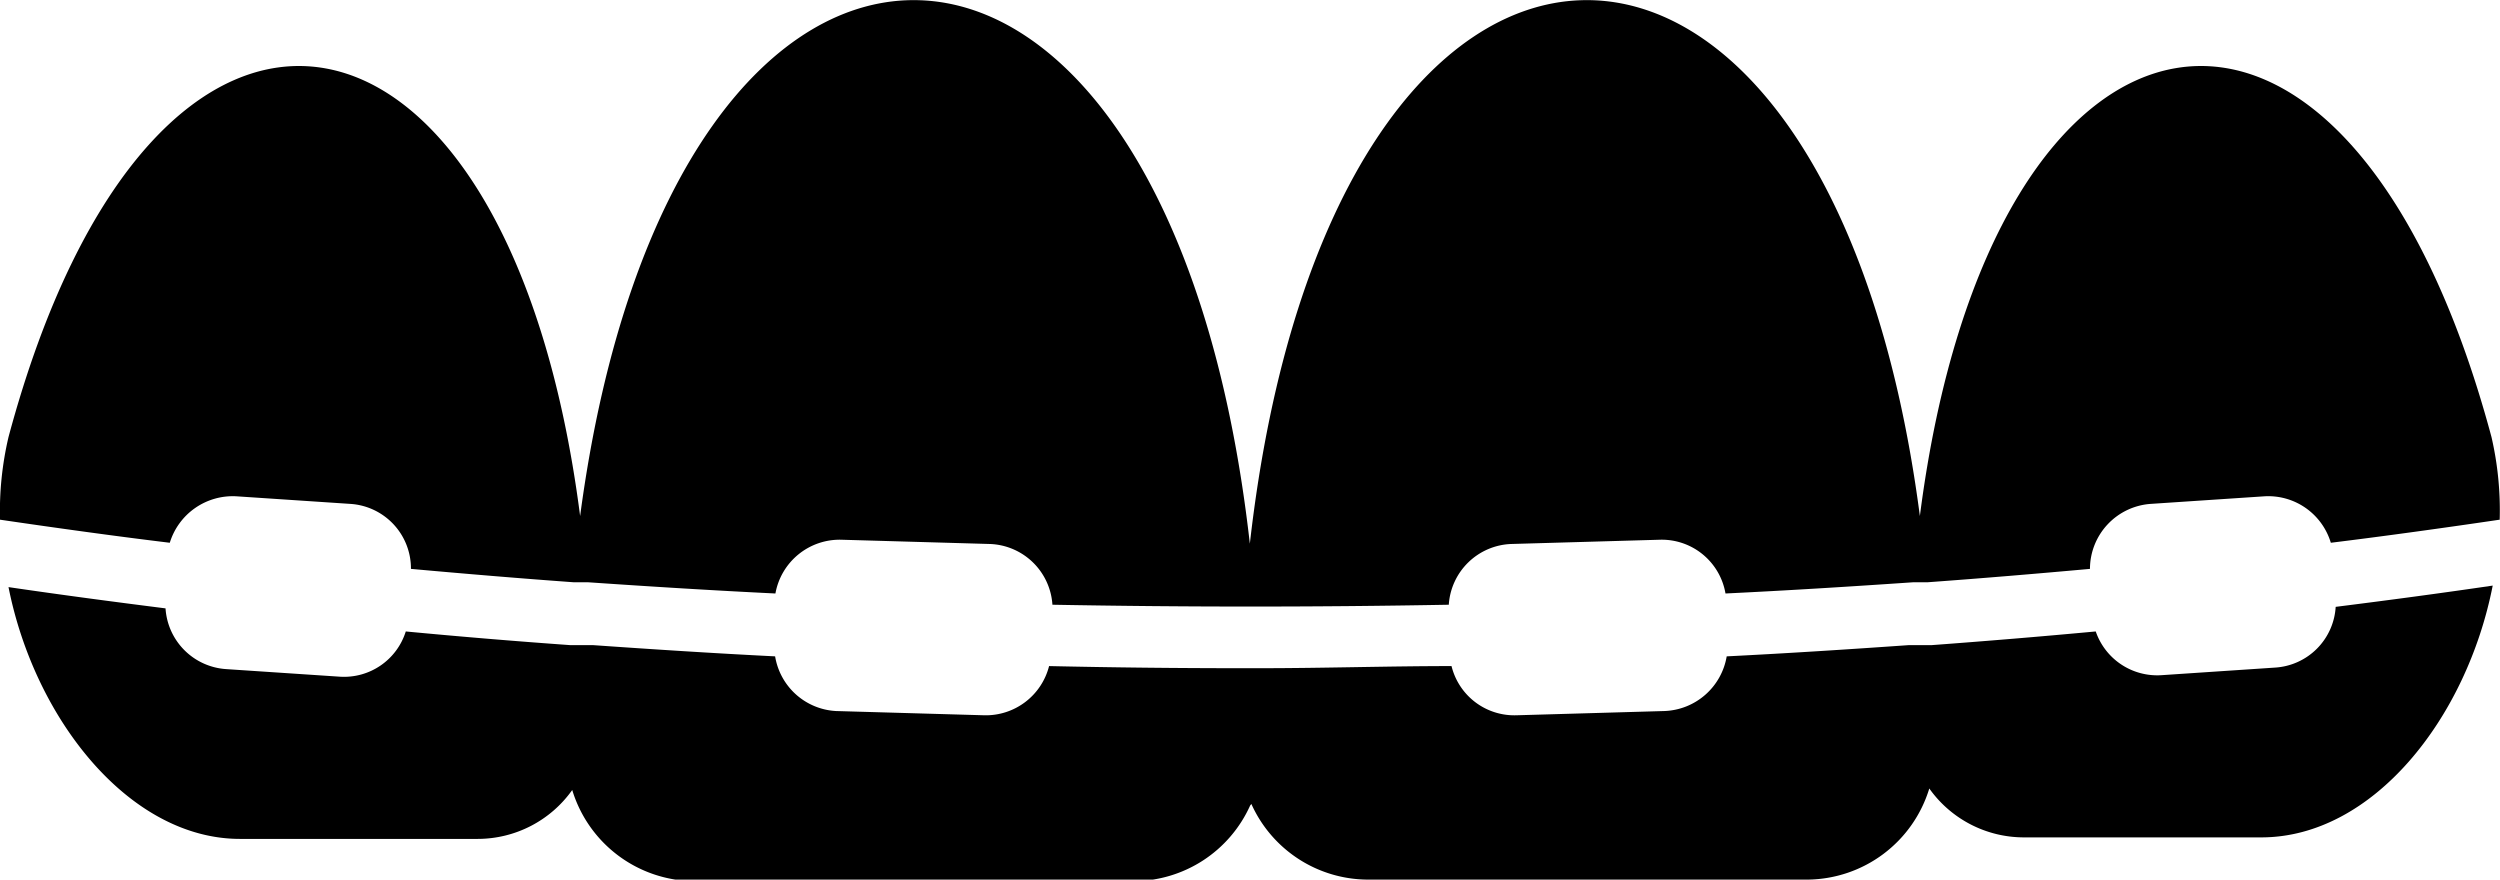
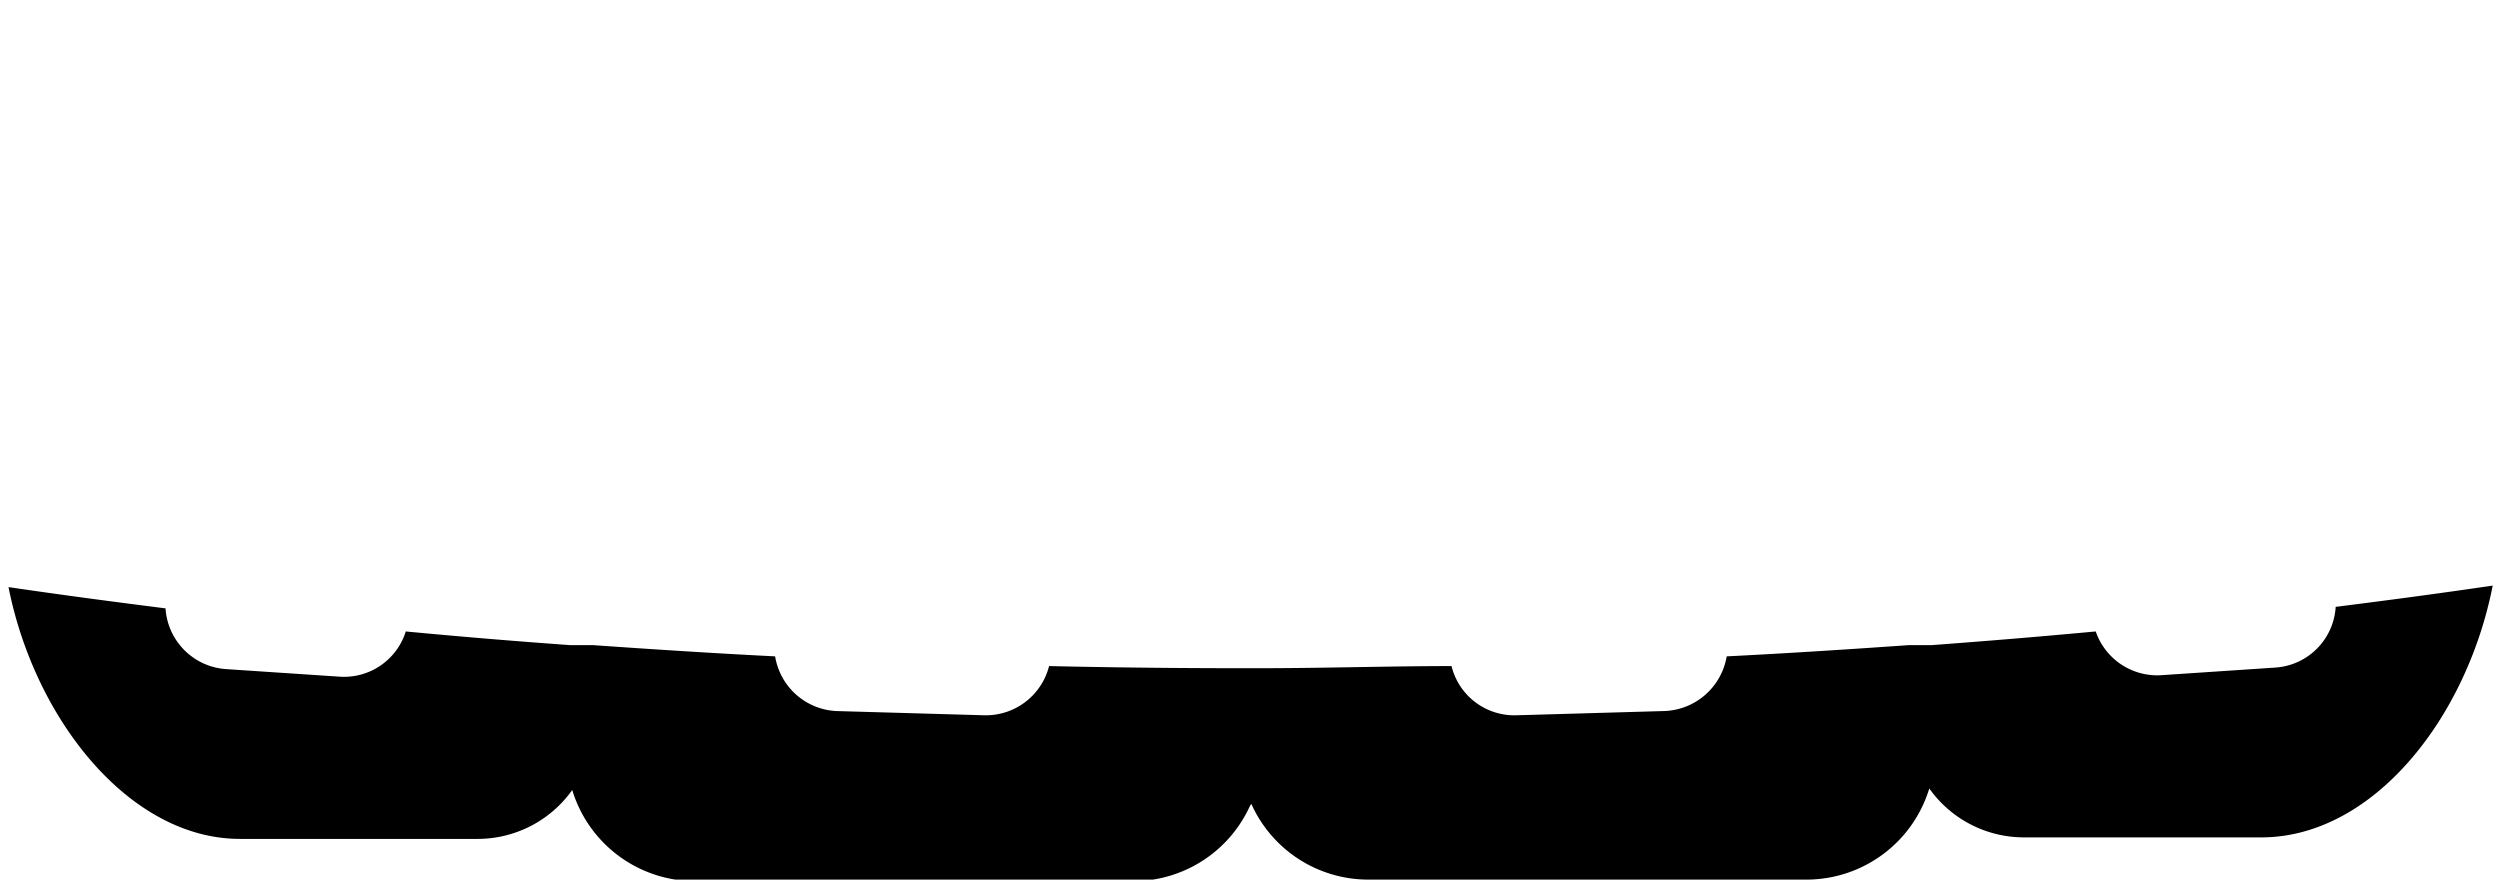
<svg xmlns="http://www.w3.org/2000/svg" id="Layer_2" data-name="Layer 2" viewBox="0 0 82.31 28.96">
  <defs>
    <style>.cls-1{fill-rule:evenodd;}</style>
  </defs>
  <path class="cls-1" d="M422,109.69a4.22,4.22,0,0,0,3.85,2.49h14.47a4.23,4.23,0,0,0,4-3,3.82,3.82,0,0,0,3.1,1.61h7.83c3.67,0,6.76-3.91,7.62-8.29-1.7.25-3.42.48-5.17.7a2.13,2.13,0,0,1-2,2l-3.74.25a2.14,2.14,0,0,1-2.16-1.44q-2.69.25-5.4.45h-.75c-2,.14-4,.27-6,.37a2.16,2.16,0,0,1-2.05,1.8l-4.88.14a2.13,2.13,0,0,1-2.13-1.62c-2.1,0-4.21.07-6.31.07h-.63q-3.17,0-6.31-.07a2.15,2.15,0,0,1-2.13,1.62l-4.89-.14a2.15,2.15,0,0,1-2-1.8c-2-.1-4-.23-6-.37h-.75c-1.82-.13-3.62-.28-5.41-.45A2.13,2.13,0,0,1,392,105.5l-3.75-.25a2.14,2.14,0,0,1-2-2c-1.74-.22-3.47-.45-5.17-.7.87,4.38,4,8.29,7.62,8.29h7.83a3.82,3.82,0,0,0,3.11-1.61,4.23,4.23,0,0,0,4,3h14.48a4.22,4.22,0,0,0,3.84-2.49Z" transform="translate(-380.8 -83.22)" />
-   <path class="cls-1" d="M463.1,100.33a10.74,10.74,0,0,0-.27-2.72c-4.75-17.7-16.49-15.59-18.82,2.6-3-22.95-19.39-22.64-22.06.91-2.66-23.55-19-23.86-22.05-.91-2.34-18.19-14.07-20.3-18.82-2.6a10.75,10.75,0,0,0-.28,2.72c1.84.27,3.7.53,5.59.76a2.17,2.17,0,0,1,2.19-1.53l3.75.25a2.13,2.13,0,0,1,2,2.14c1.77.16,3.55.31,5.35.44h.47c2.05.14,4.11.27,6.18.37a2.15,2.15,0,0,1,2.17-1.77l4.88.14a2.14,2.14,0,0,1,2.07,2q3.26.06,6.52.06t6.53-.06a2.14,2.14,0,0,1,2.06-2l4.89-.14a2.13,2.13,0,0,1,2.16,1.77c2.08-.1,4.14-.23,6.19-.37h.47c1.79-.13,3.57-.28,5.34-.44a2.15,2.15,0,0,1,2-2.14l3.75-.25a2.15,2.15,0,0,1,2.18,1.53C459.4,100.86,461.27,100.6,463.1,100.33Z" transform="translate(-380.8 -83.22)" />
</svg>